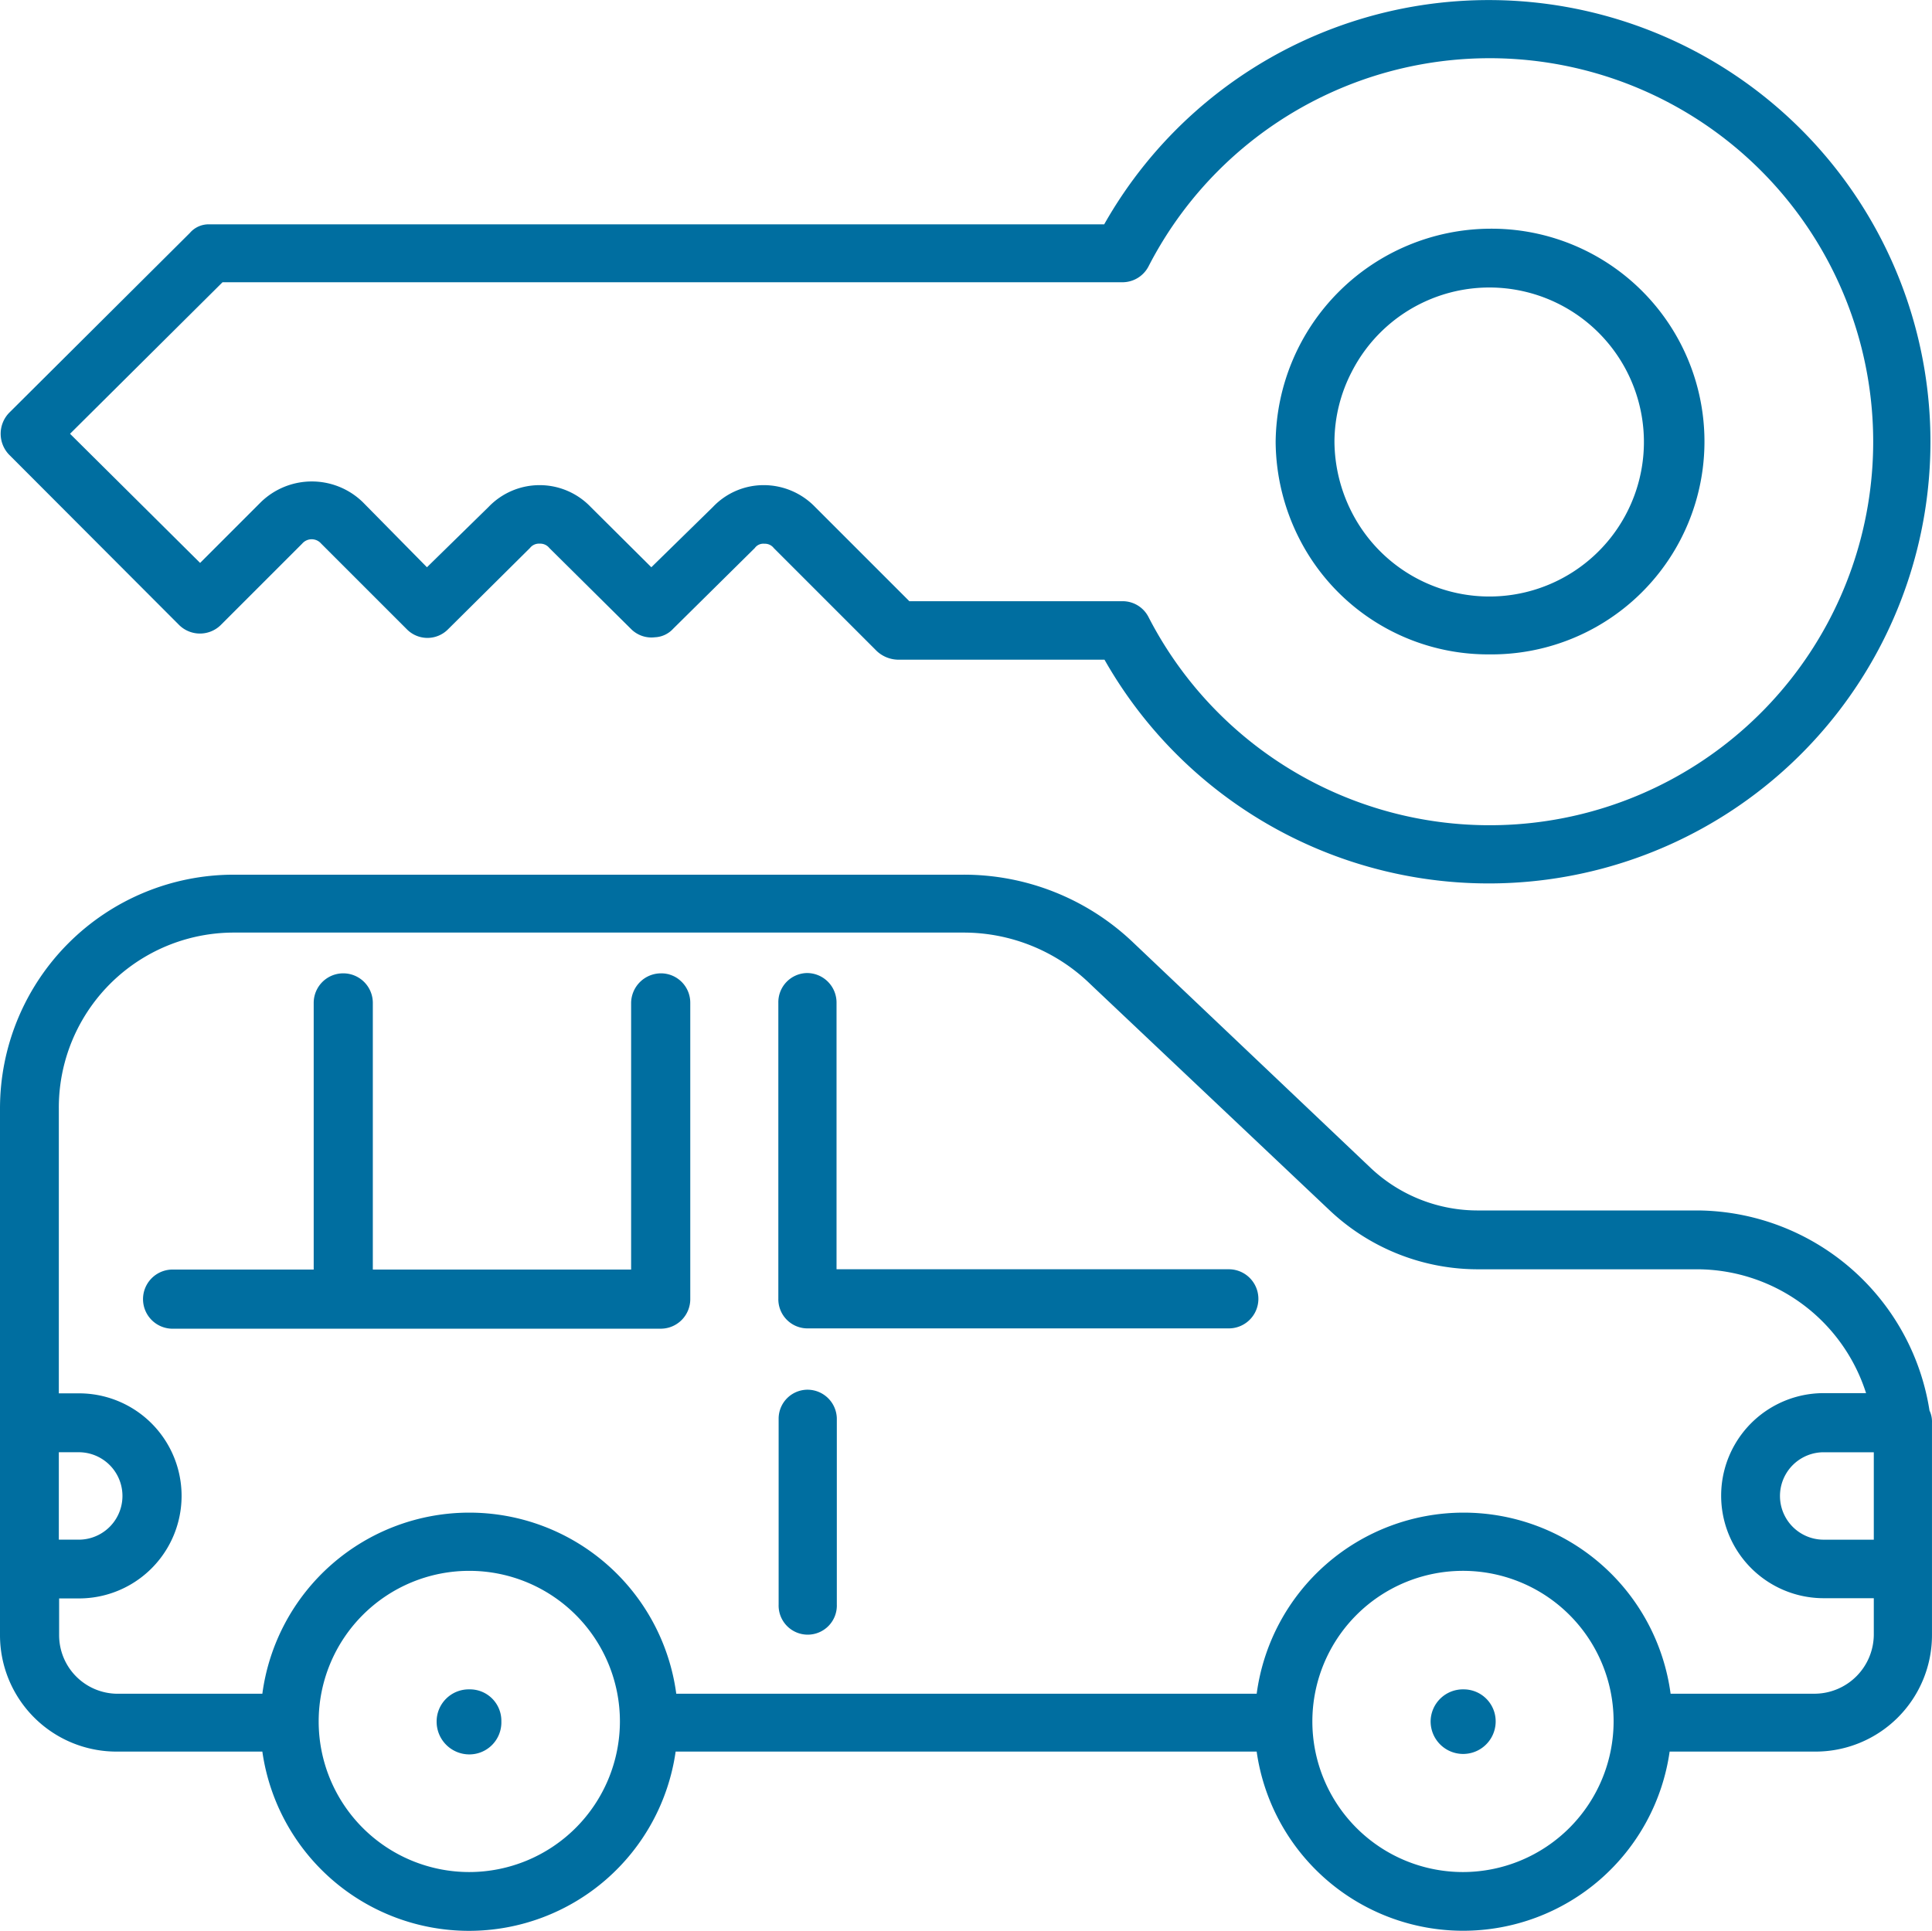
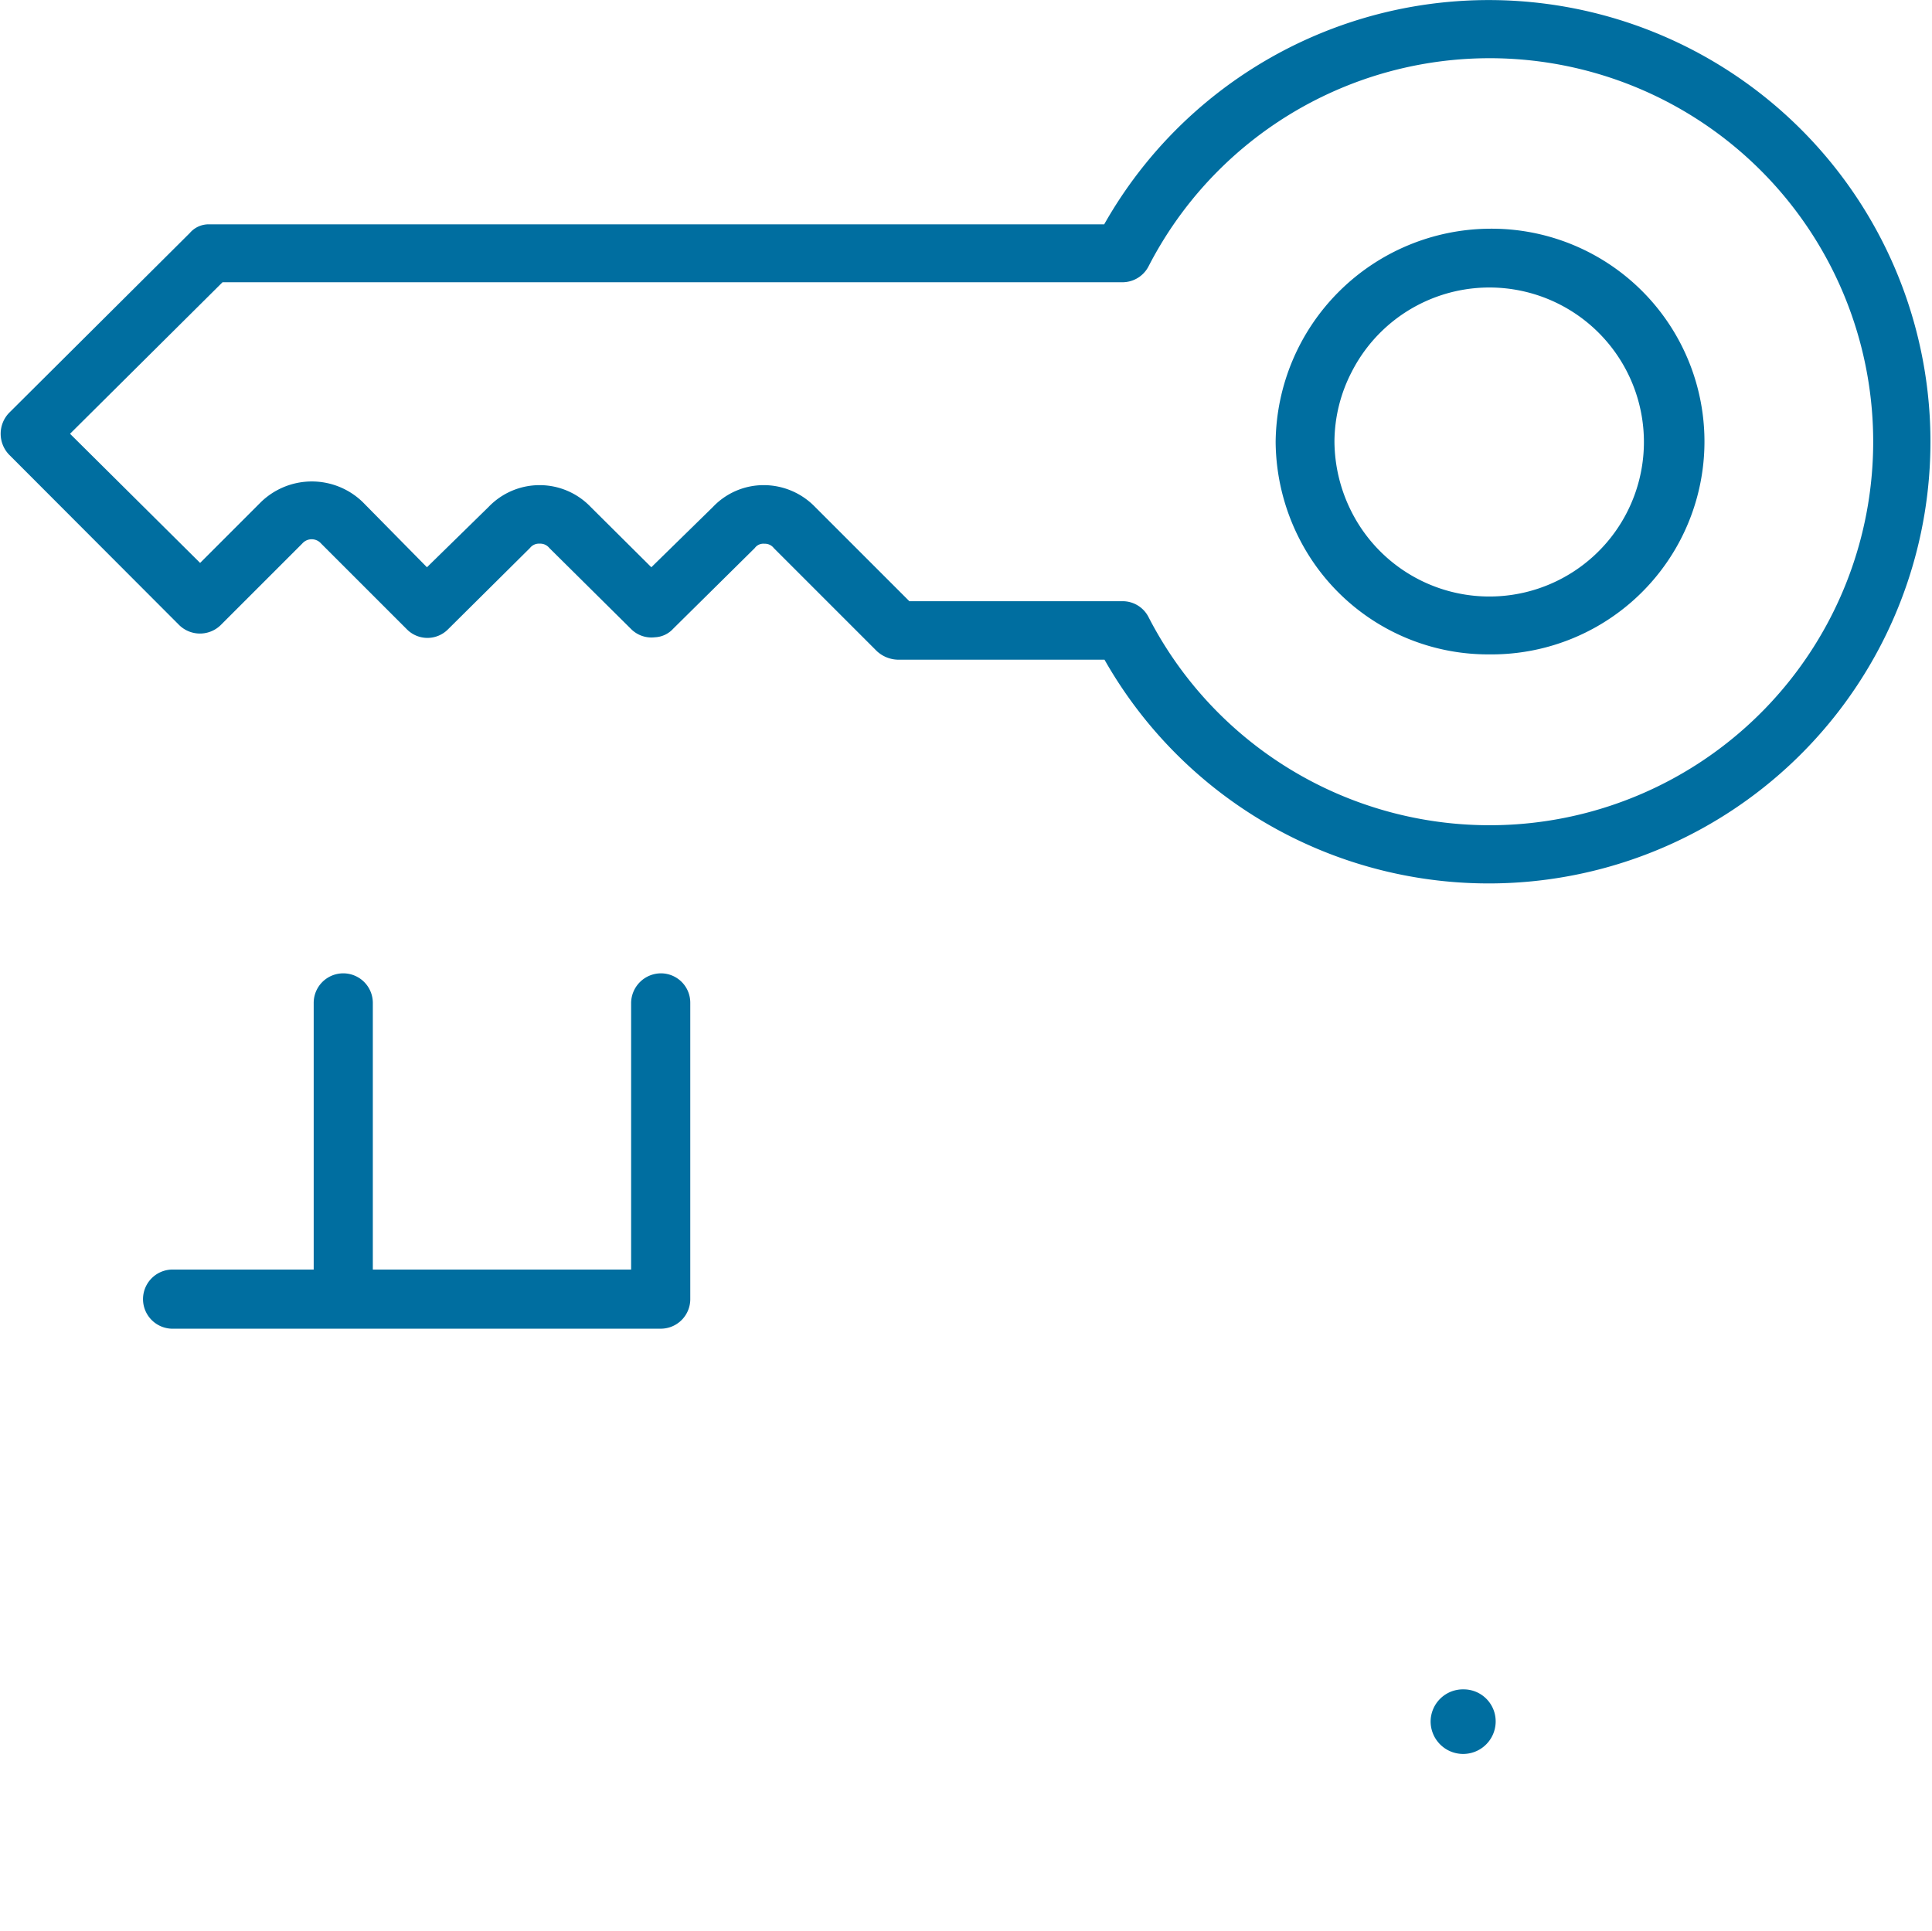
<svg xmlns="http://www.w3.org/2000/svg" id="Group_67" data-name="Group 67" width="89.66" height="89.617" viewBox="0 0 89.66 89.617">
  <g id="Group_59" data-name="Group 59" transform="translate(0 40.598)">
-     <path id="Path_52" data-name="Path 52" d="M89.544,52.98a10.98,10.98,0,0,0-10.731-9.287H68.646a7.235,7.235,0,0,1-5.026-1.964L52.528,31.2a11.375,11.375,0,0,0-7.842-3.091H10.846A10.851,10.851,0,0,0,0,38.956V63.379a5.406,5.406,0,0,0,5.43,5.43h6.745a9.687,9.687,0,0,0,19.18,0H58.319a9.679,9.679,0,0,0,19.165,0h6.745a5.406,5.406,0,0,0,5.43-5.43V60.331h0V53.543A1.194,1.194,0,0,0,89.544,52.98Zm-2.585,5.994H84.634a2.029,2.029,0,0,1,0-4.058h2.325ZM2.73,54.915h.924a2.029,2.029,0,1,1,0,4.058H2.73ZM21.779,74.4a6.99,6.99,0,1,1,6.99-6.99A7,7,0,0,1,21.779,74.4Zm46.144,0a6.99,6.99,0,1,1,6.961-6.99A7,7,0,0,1,67.924,74.4Zm16.306-8.276h-6.7a9.69,9.69,0,0,0-19.209,0H31.384a9.69,9.69,0,0,0-19.209,0H5.43a2.718,2.718,0,0,1-2.686-2.73V61.7h.924a4.759,4.759,0,0,0,0-9.518H2.73V38.956a8.124,8.124,0,0,1,8.117-8.16H44.685a8.429,8.429,0,0,1,5.936,2.412L61.713,43.694a10.026,10.026,0,0,0,6.918,2.73H78.8a8.247,8.247,0,0,1,7.8,5.748H84.634a4.759,4.759,0,0,0,0,9.518h2.325v1.69A2.759,2.759,0,0,1,84.229,66.123Z" transform="translate(0 -28.11)" fill="#006ea0" />
-   </g>
+     </g>
  <g id="Group_60" data-name="Group 60" transform="translate(36.121 45.162)">
-     <path id="Path_53" data-name="Path 53" d="M45.923,45.019H27.711V32.642a1.371,1.371,0,0,0-1.372-1.372,1.354,1.354,0,0,0-1.329,1.372V46.391a1.354,1.354,0,0,0,1.329,1.372h19.57a1.372,1.372,0,0,0,.014-2.744Z" transform="translate(-25.01 -31.27)" fill="#006ea0" />
-   </g>
+     </g>
  <g id="Group_61" data-name="Group 61" transform="translate(6.629 45.176)">
    <path id="Path_54" data-name="Path 54" d="M28.622,31.28a1.39,1.39,0,0,0-1.372,1.372V45.029H15.263V32.652a1.372,1.372,0,1,0-2.744,0V45.029h-6.6a1.373,1.373,0,0,0,0,2.744h22.7A1.371,1.371,0,0,0,29.995,46.4V32.652A1.362,1.362,0,0,0,28.622,31.28Z" transform="translate(-4.59 -31.28)" fill="#006ea0" />
  </g>
  <g id="Group_62" data-name="Group 62" transform="translate(36.135 64.501)">
-     <path id="Path_55" data-name="Path 55" d="M26.349,44.66a1.344,1.344,0,0,0-1.329,1.329v8.637a1.351,1.351,0,1,0,2.7,0V45.989A1.363,1.363,0,0,0,26.349,44.66Z" transform="translate(-25.02 -44.66)" fill="#006ea0" />
-   </g>
+     </g>
  <g id="Group_63" data-name="Group 63" transform="translate(20.263 78.409)">
-     <path id="Path_56" data-name="Path 56" d="M15.546,54.29a1.492,1.492,0,0,0-1.516,1.488,1.519,1.519,0,0,0,1.516,1.531,1.486,1.486,0,0,0,1.488-1.531A1.459,1.459,0,0,0,15.546,54.29Z" transform="translate(-14.03 -54.29)" fill="#006ea0" />
-   </g>
+     </g>
  <g id="Group_64" data-name="Group 64" transform="translate(66.393 78.409)">
    <path id="Path_57" data-name="Path 57" d="M47.5,54.29a1.5,1.5,0,0,0-1.531,1.488,1.509,1.509,0,1,0,3.019,0A1.485,1.485,0,0,0,47.5,54.29Z" transform="translate(-45.97 -54.29)" fill="#006ea0" />
  </g>
  <g id="Group_65" data-name="Group 65" transform="translate(0.029)">
    <path id="Path_58" data-name="Path 58" d="M8.31,29.015a1.378,1.378,0,0,0,1.921,0l3.784-3.784a.581.581,0,0,1,.881,0l3.986,3.986a1.342,1.342,0,0,0,1.892,0l3.813-3.784a.526.526,0,0,1,.448-.2.539.539,0,0,1,.448.2L29.3,29.217a1.333,1.333,0,0,0,1.083.361,1.219,1.219,0,0,0,.852-.4l3.784-3.741a.488.488,0,0,1,.448-.2.517.517,0,0,1,.433.2l4.78,4.781a1.488,1.488,0,0,0,.968.4h9.6a20.5,20.5,0,1,0-.014-20.205H9.725a1.149,1.149,0,0,0-.924.4L.41,19.165a1.4,1.4,0,0,0,0,1.935ZM10.318,13.1H52.071a1.364,1.364,0,0,0,1.213-.722,17.8,17.8,0,1,1,0,16.248,1.348,1.348,0,0,0-1.213-.722H42.192l-4.376-4.376a3.315,3.315,0,0,0-2.369-1.011h0a3.242,3.242,0,0,0-2.369,1.011l-2.86,2.8-2.816-2.8a3.28,3.28,0,0,0-4.737,0l-2.86,2.8L16.831,23.31a3.392,3.392,0,0,0-4.737,0L9.278,26.127,3.241,20.133Z" transform="translate(-0.02)" fill="#006ea0" />
  </g>
  <g id="Group_66" data-name="Group 66" transform="translate(59.2 10.615)">
    <path id="Path_59" data-name="Path 59" d="M50.912,27.107a9.879,9.879,0,1,0,0-19.757,10,10,0,0,0-9.922,9.893,10.045,10.045,0,0,0,1.127,4.549A9.829,9.829,0,0,0,50.912,27.107ZM44.528,13.979a7.171,7.171,0,1,1,0,6.542,7.311,7.311,0,0,1-.809-3.307A7.107,7.107,0,0,1,44.528,13.979Z" transform="translate(-40.99 -7.35)" fill="#006ea0" />
  </g>
</svg>